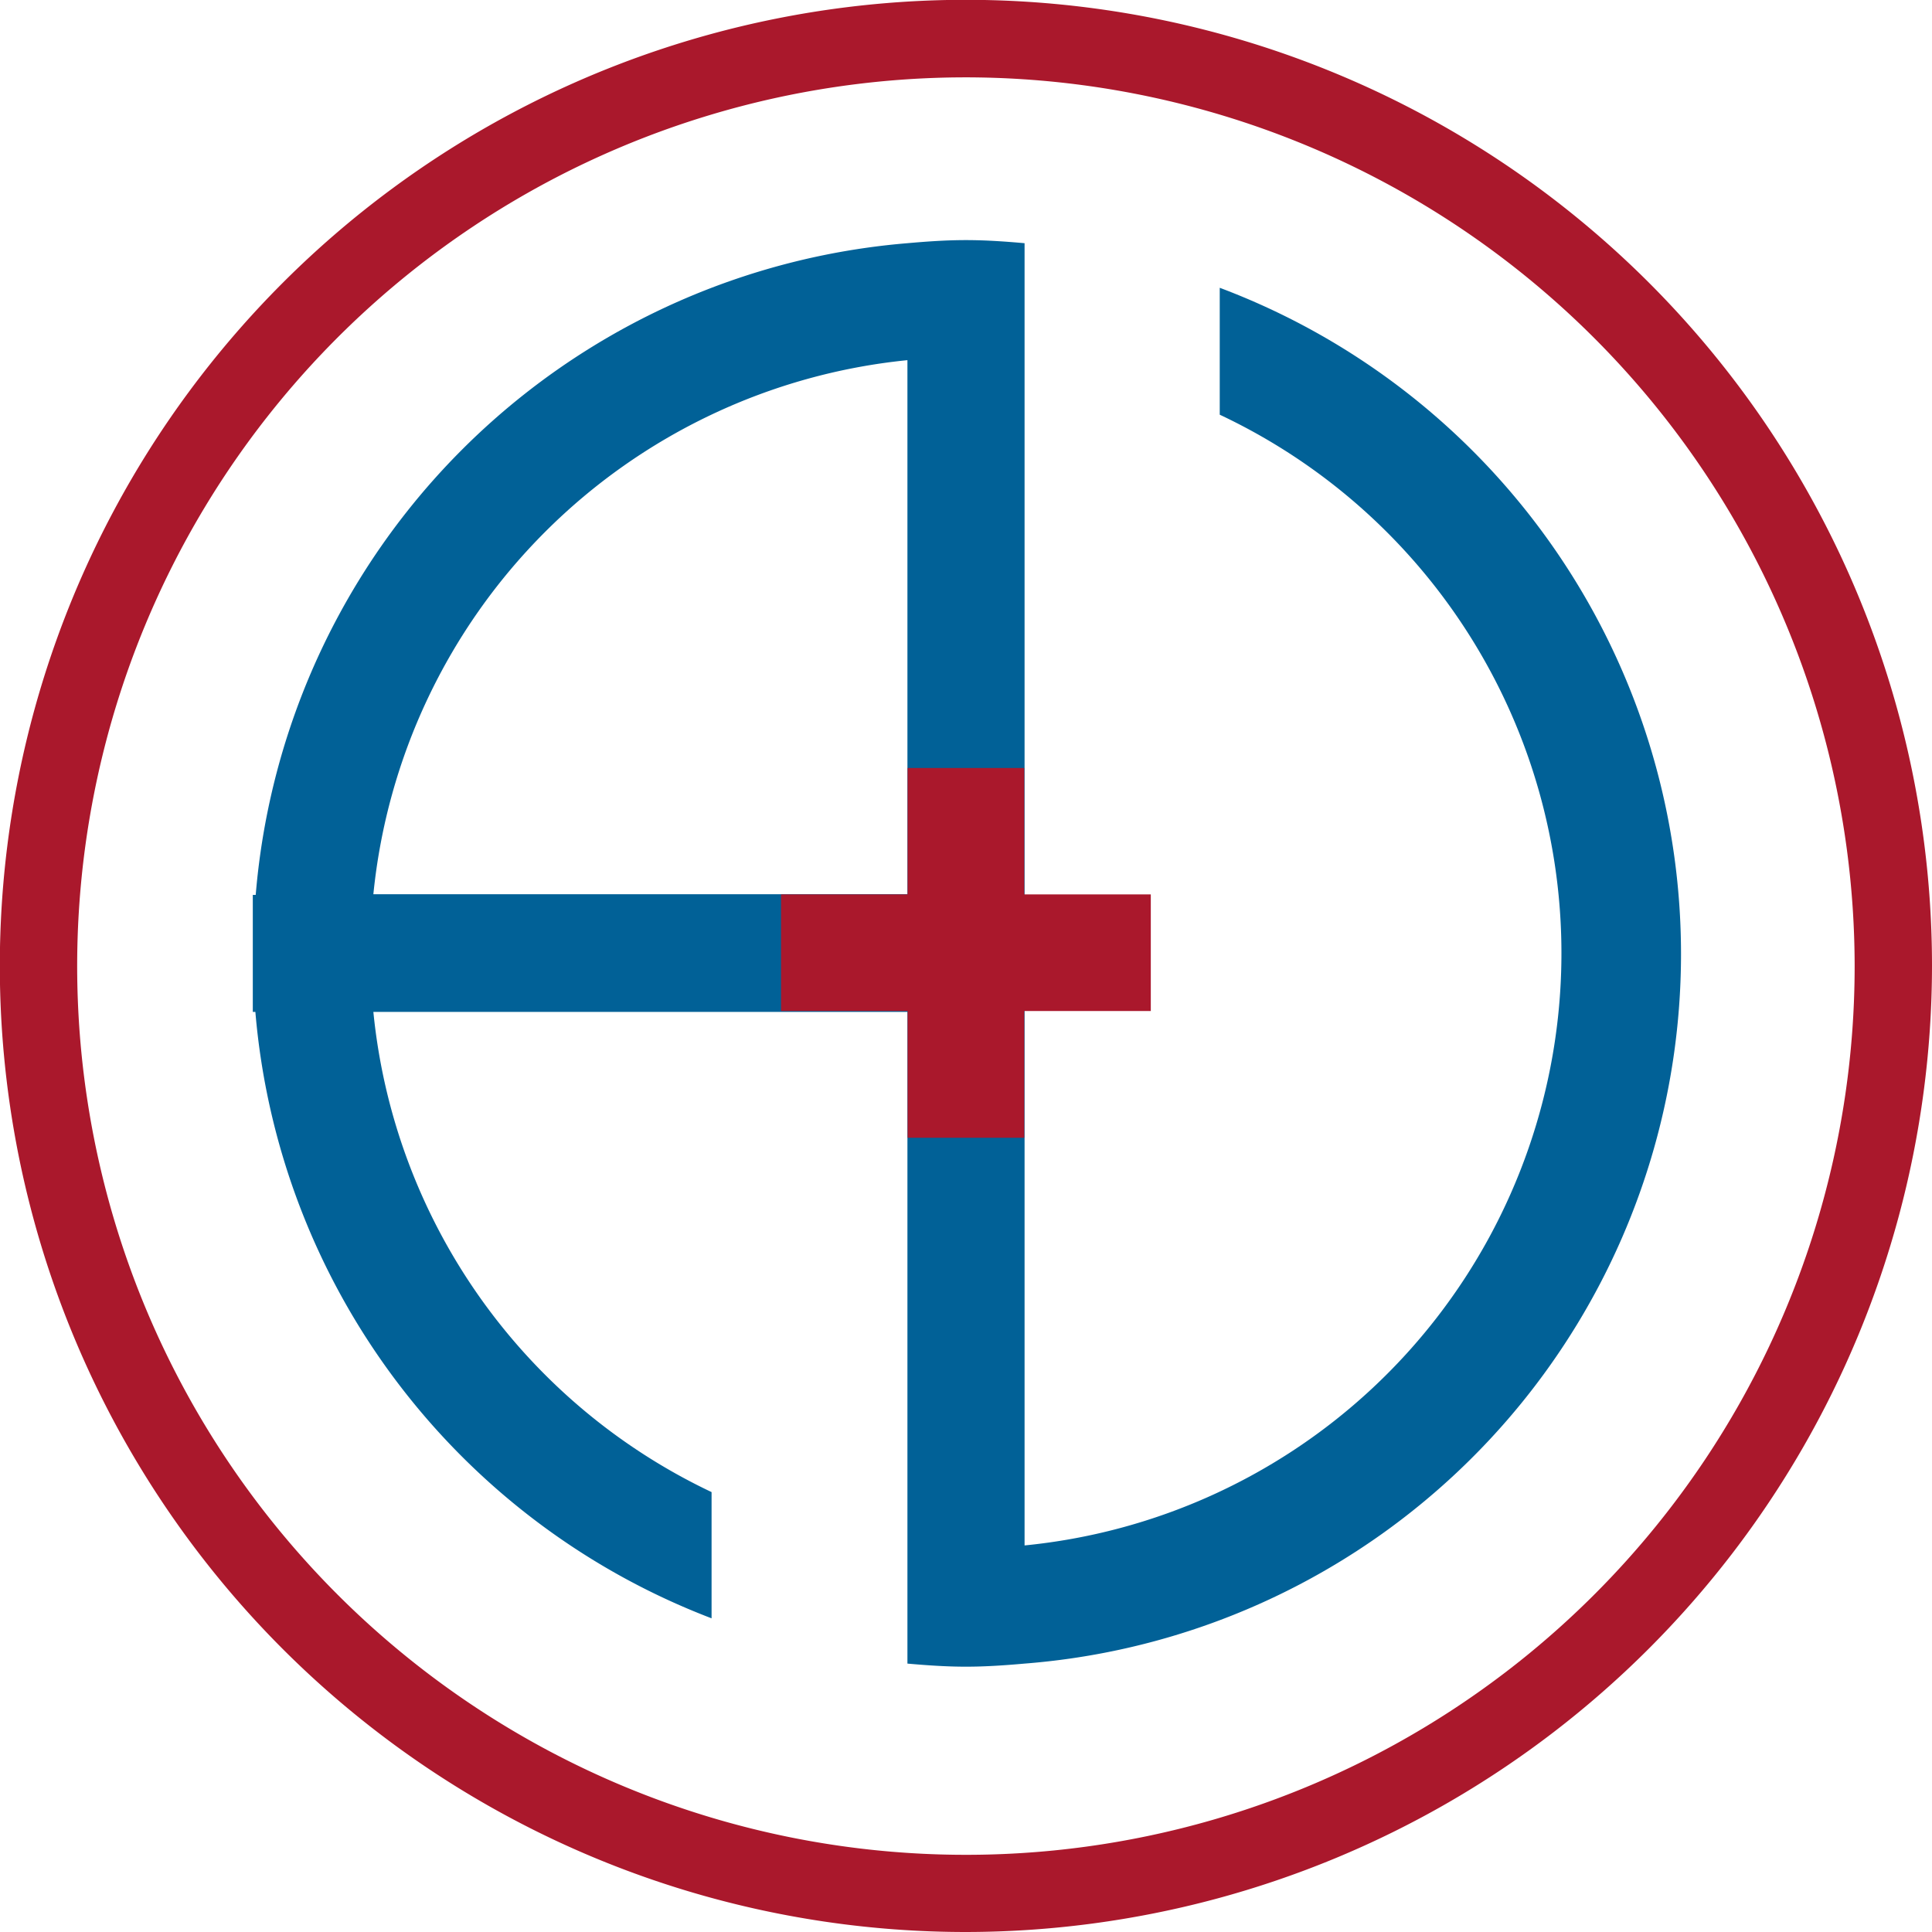
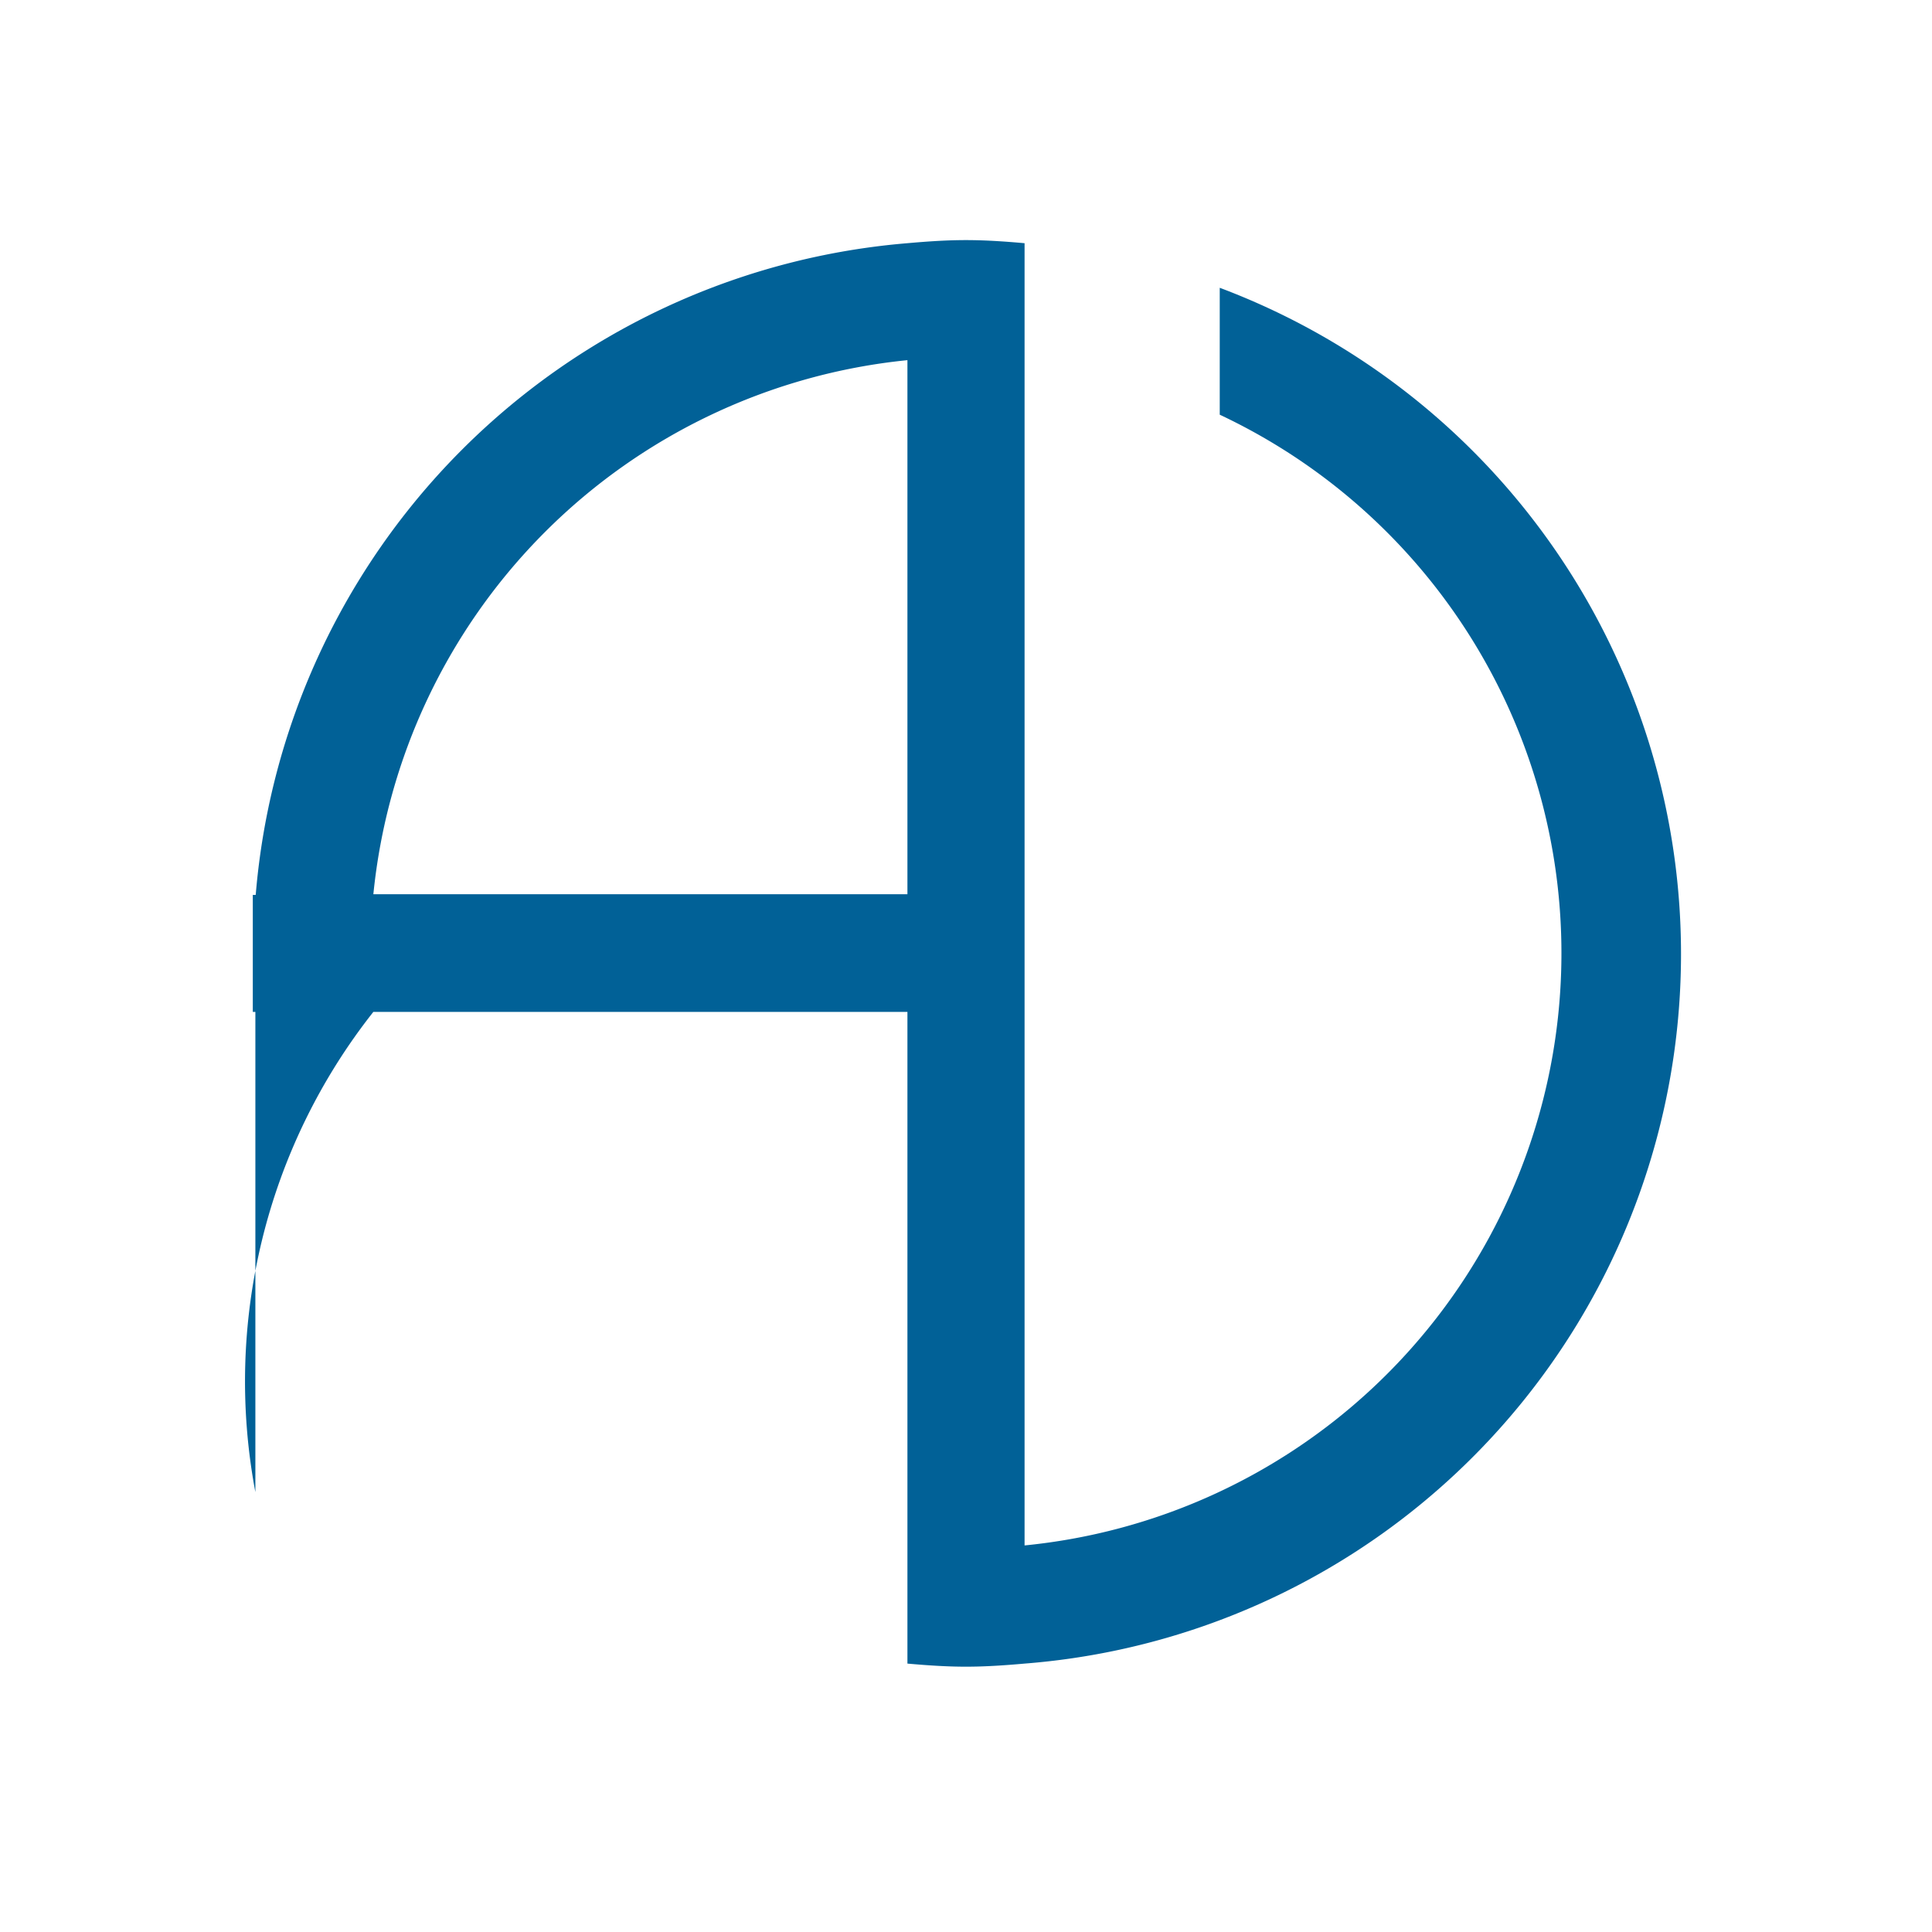
<svg xmlns="http://www.w3.org/2000/svg" viewBox="0 0 112.65 112.65">
  <defs>
    <style>.cls-1{fill:#016197;}.cls-2{fill:#aa182c;}</style>
  </defs>
  <g id="Layer_2" data-name="Layer 2">
    <g id="Layer_5_copy_8" data-name="Layer 5 copy 8">
-       <path class="cls-1" d="M71.12,16.78v7.4A34.7,34.7,0,0,1,59.74,90.11V14.18c-1.13-.1-2.26-.18-3.42-.18s-2.28.08-3.41.18a41.57,41.57,0,0,0-38,38h-.17V59h.15a41.59,41.59,0,0,0,26.6,35.36V87A34.77,34.77,0,0,1,21.77,59H52.91v38c1.13.1,2.26.18,3.41.18s2.29-.08,3.42-.18A41.5,41.5,0,0,0,71.12,16.78ZM21.77,52.14A34.78,34.78,0,0,1,52.91,21V52.14Z" />
-       <path class="cls-2" d="M56.32,112.65a56.33,56.33,0,1,1,56.33-56.33A56.39,56.39,0,0,1,56.32,112.65Zm0-108.14a51.82,51.82,0,1,0,51.82,51.81A51.87,51.87,0,0,0,56.32,4.51Z" />
-       <rect class="cls-2" x="52.92" y="44.78" width="6.8" height="21.56" />
-       <rect class="cls-2" x="45.54" y="52.15" width="21.56" height="6.8" />
+       <path class="cls-1" d="M71.12,16.78v7.4A34.7,34.7,0,0,1,59.74,90.11V14.18c-1.13-.1-2.26-.18-3.42-.18s-2.28.08-3.41.18a41.57,41.57,0,0,0-38,38h-.17V59h.15V87A34.77,34.77,0,0,1,21.77,59H52.91v38c1.13.1,2.26.18,3.41.18s2.29-.08,3.42-.18A41.5,41.5,0,0,0,71.12,16.78ZM21.77,52.14A34.78,34.78,0,0,1,52.91,21V52.14Z" />
    </g>
  </g>
</svg>